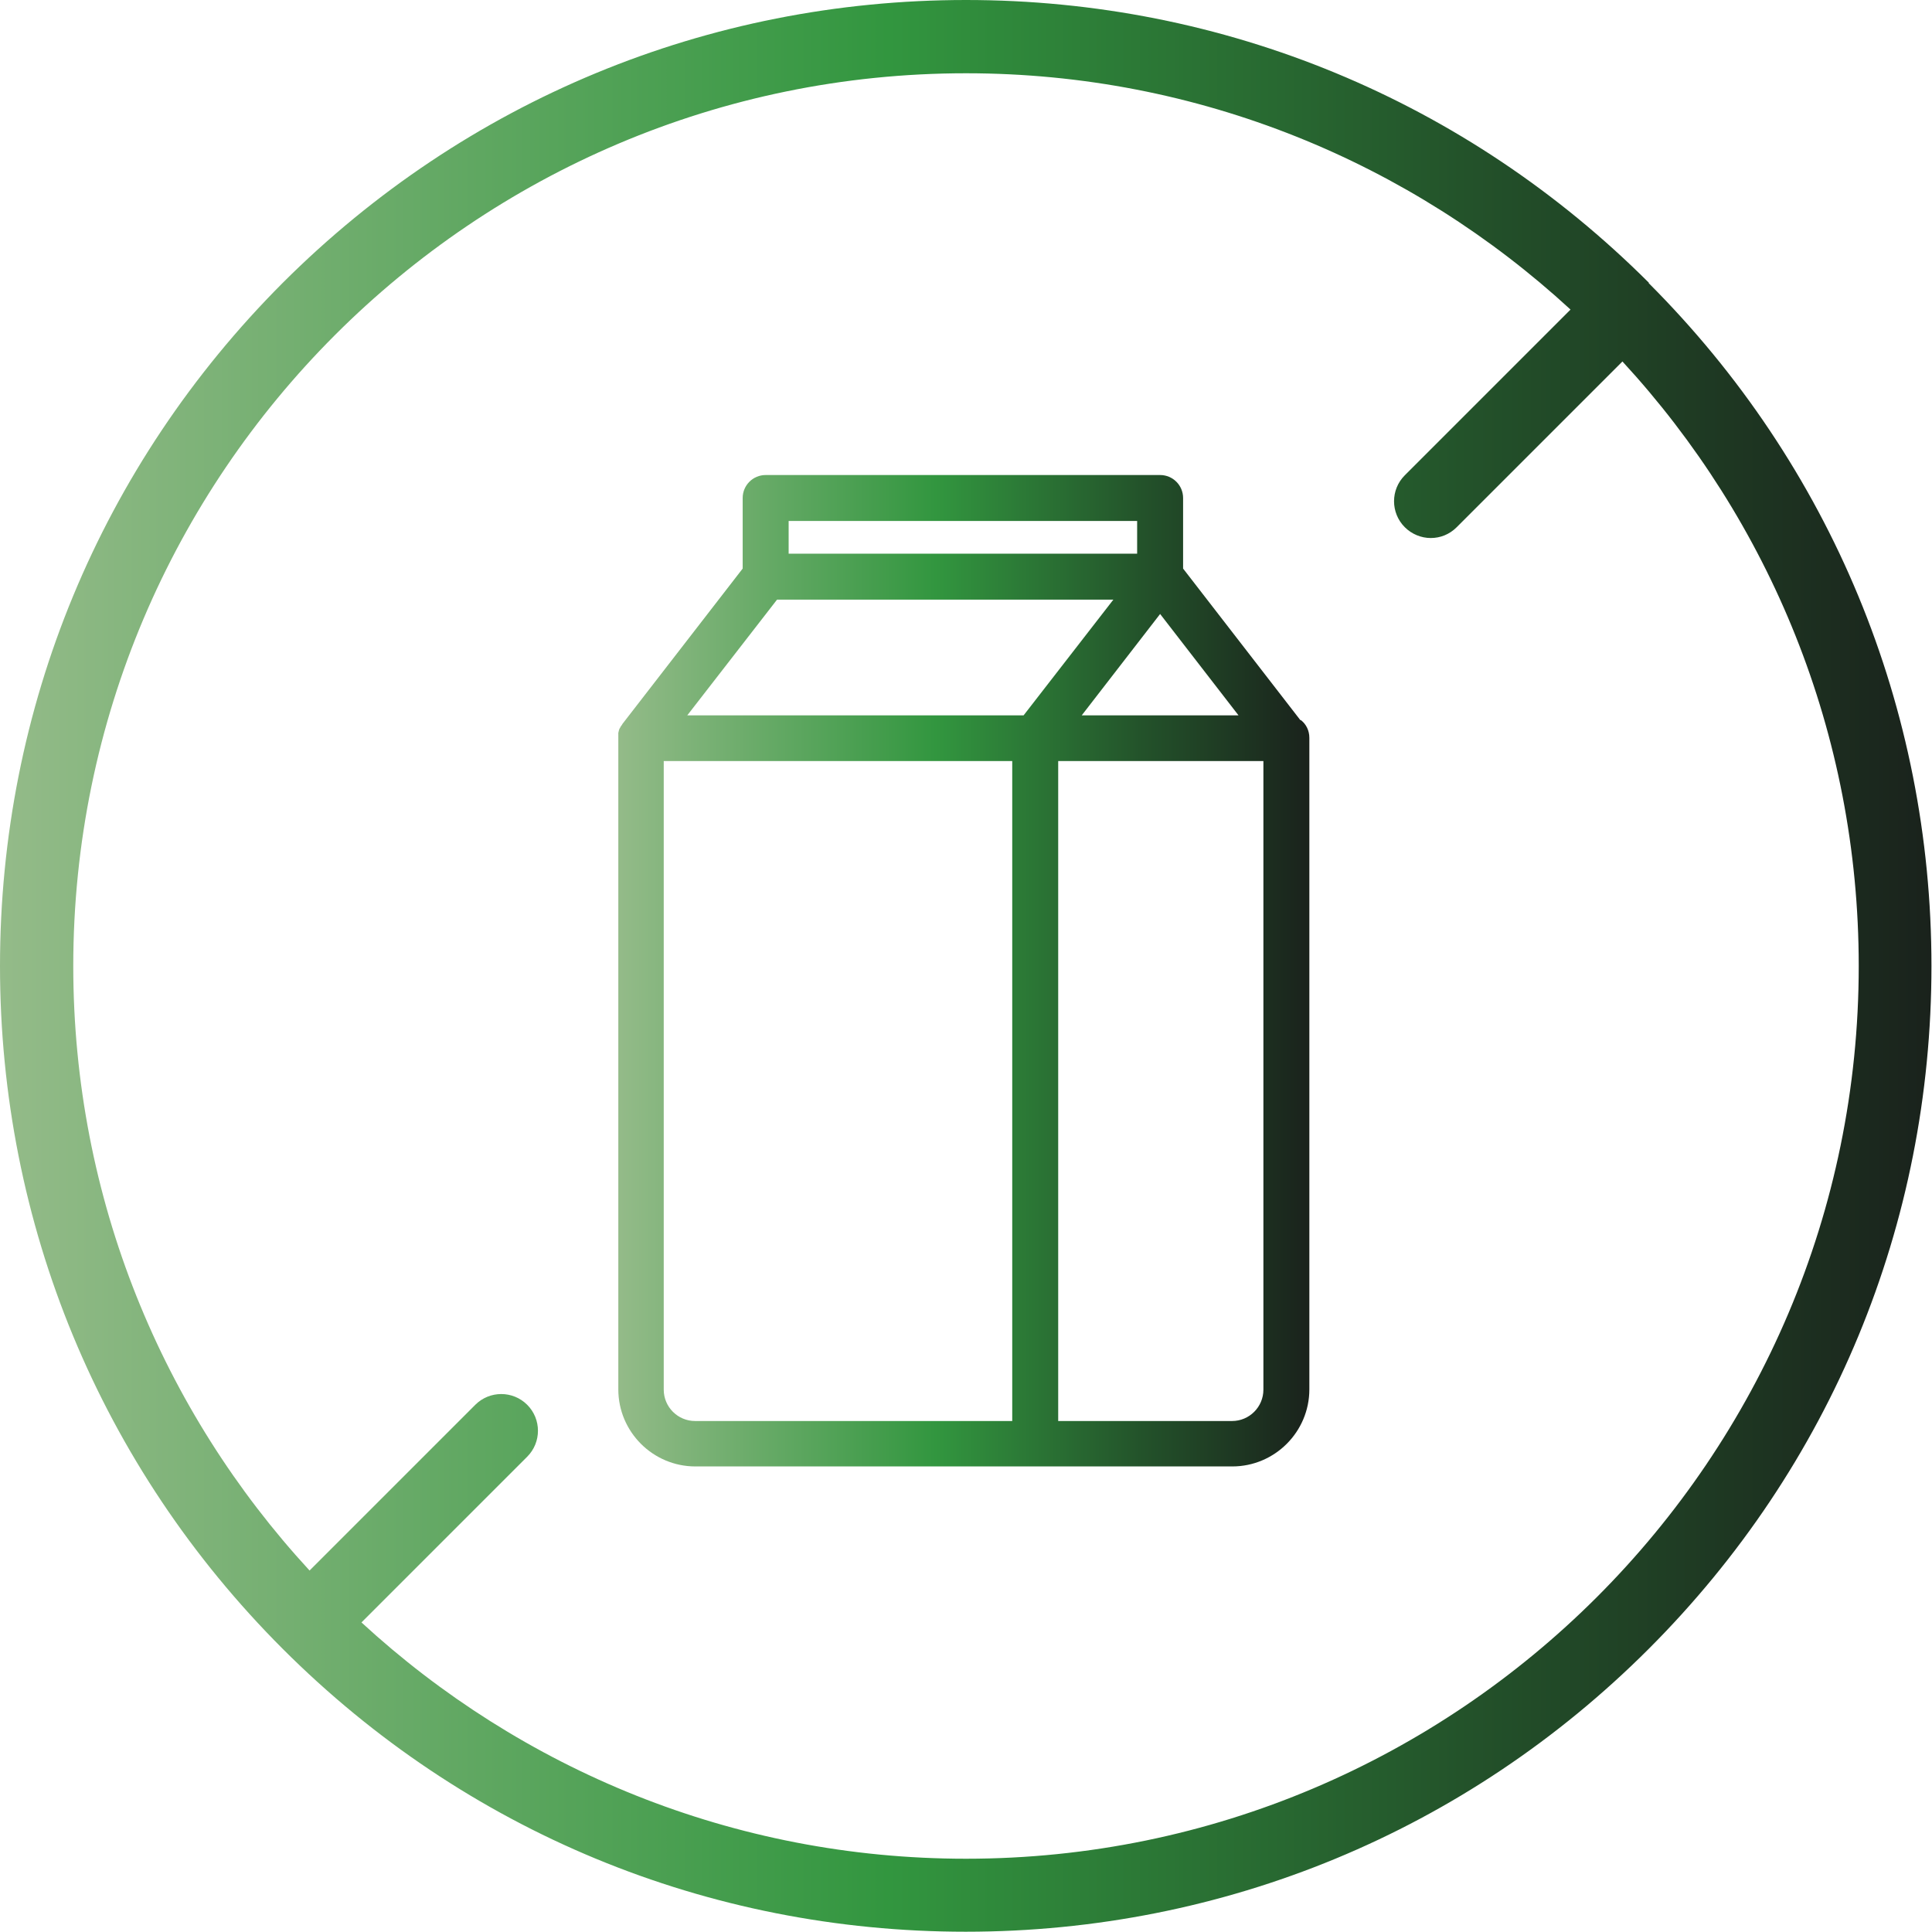
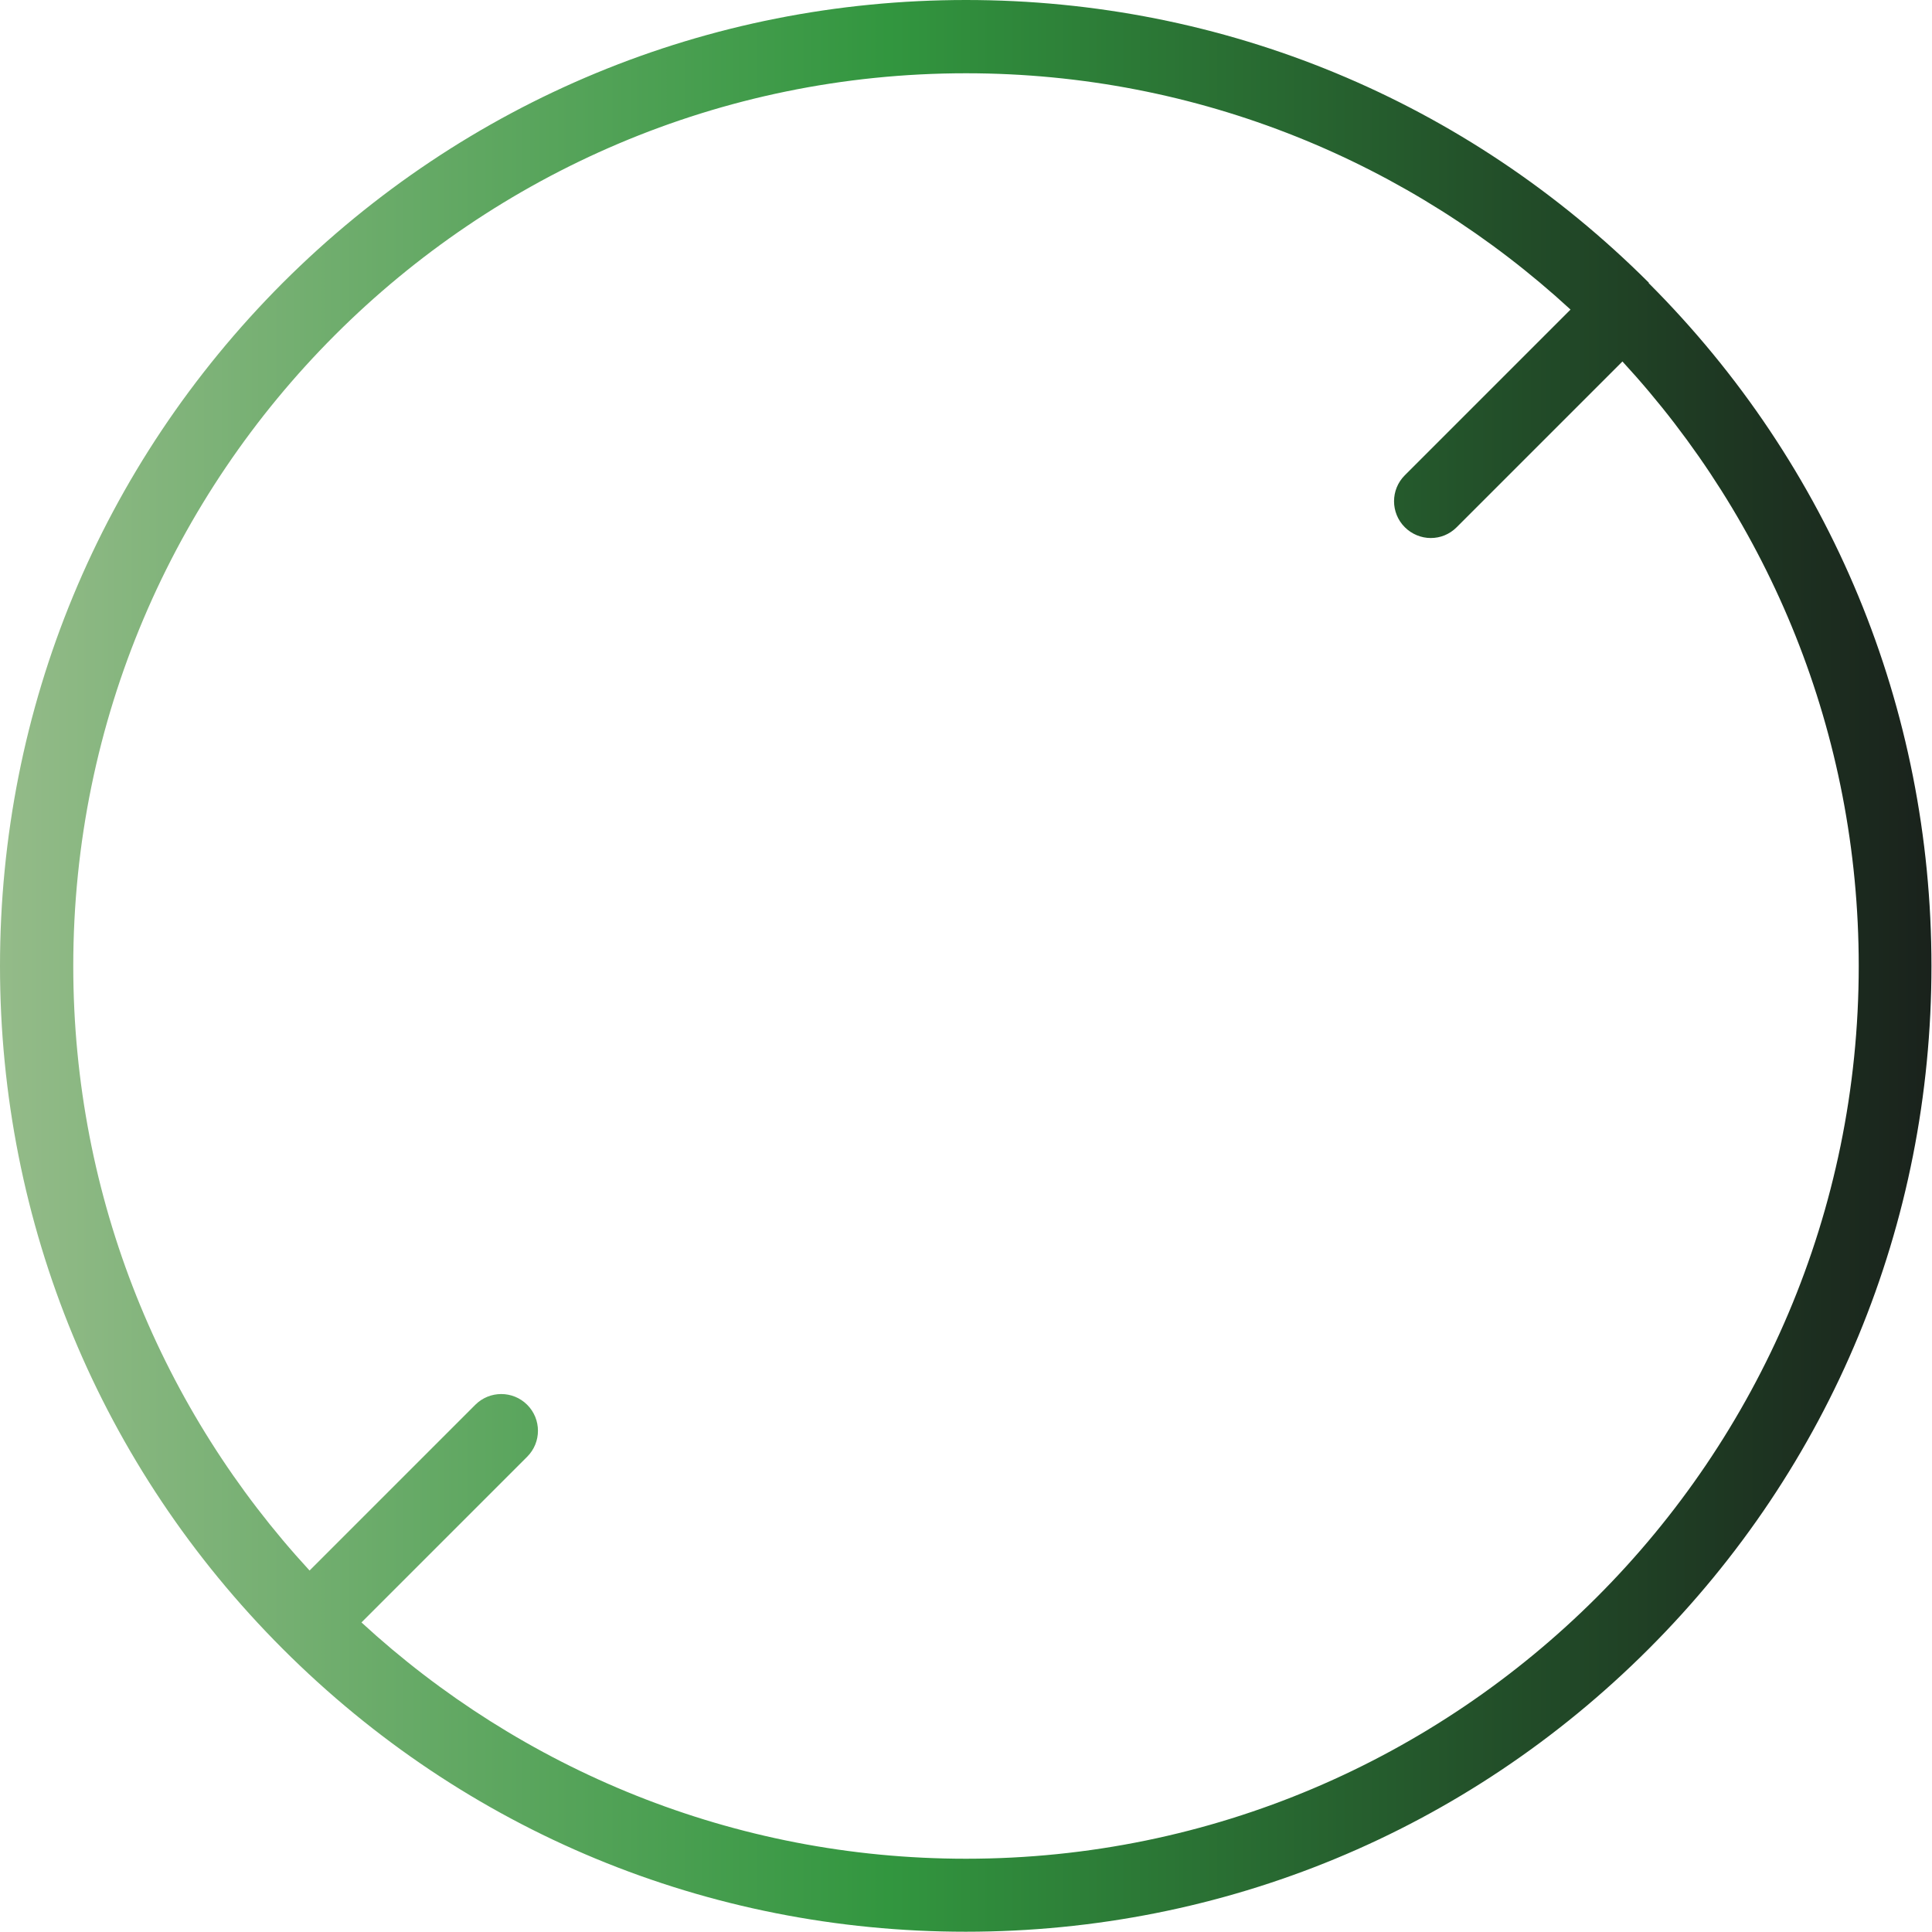
<svg xmlns="http://www.w3.org/2000/svg" xmlns:xlink="http://www.w3.org/1999/xlink" id="Livello_2" viewBox="0 0 71.46 71.46">
  <defs>
    <style>
      .cls-1 {
        fill: url(#Sfumatura_senza_nome_8);
      }

      .cls-2 {
        fill: url(#Sfumatura_senza_nome_8-2);
      }
    </style>
    <linearGradient id="Sfumatura_senza_nome_8" data-name="Sfumatura senza nome 8" x1="0" y1="35.73" x2="71.46" y2="35.73" gradientUnits="userSpaceOnUse">
      <stop offset="0" stop-color="#94bb89" />
      <stop offset=".46" stop-color="#32963f" />
      <stop offset=".76" stop-color="#23522a" />
      <stop offset="1" stop-color="#1a221c" />
    </linearGradient>
    <linearGradient id="Sfumatura_senza_nome_8-2" data-name="Sfumatura senza nome 8" x1="22.85" y1="35.92" x2="48.42" y2="35.92" xlink:href="#Sfumatura_senza_nome_8" />
  </defs>
  <g id="SEZ_2">
    <g>
      <path class="cls-1" d="M60.99,10.46C54.24,3.72,45.27,0,35.73,0S17.21,3.72,10.46,10.46C3.72,17.21,0,26.19,0,35.73s3.72,18.52,10.46,25.26c6.75,6.75,15.72,10.46,25.26,10.46s18.52-3.72,25.26-10.46c6.75-6.75,10.46-15.72,10.46-25.26s-3.72-18.52-10.46-25.26ZM35.73,68.75c-8.62,0-16.47-3.32-22.36-8.74l6.13-6.13c.53-.53.53-1.39,0-1.92-.53-.53-1.39-.53-1.92,0l-6.13,6.13c-5.43-5.89-8.74-13.74-8.74-22.36C2.71,17.52,17.52,2.71,35.73,2.71c8.62,0,16.47,3.32,22.36,8.74l-6.13,6.13c-.53.53-.53,1.39,0,1.92.26.26.61.4.96.4s.69-.13.96-.4l6.13-6.13c5.43,5.89,8.74,13.74,8.74,22.36,0,18.21-14.81,33.02-33.02,33.02Z" />
-       <path class="cls-2" d="M48.1,26.64l-4.34-5.61v-2.61c0-.47-.38-.85-.85-.85h-14.59c-.47,0-.85.38-.85.85v2.61l-4.45,5.75s0,.01-.01.02c0,.01-.02.03-.03.04,0,.01-.01.02-.02.03,0,.01-.02.03-.02.04,0,.01-.01.02-.02.03,0,.01-.01.03-.02.04,0,.01,0,.03-.01.04,0,.01,0,.03-.01.04,0,.01,0,.03-.01.04,0,.01,0,.03,0,.04,0,.01,0,.03,0,.04,0,.01,0,.02,0,.04,0,.02,0,.03,0,.05,0,0,0,.02,0,.02v24.1c0,1.57,1.28,2.85,2.85,2.85h19.86c1.57,0,2.85-1.28,2.85-2.85v-24.1c0-.27-.12-.51-.32-.66ZM45.81,26.46h-5.8l2.9-3.75,2.9,3.75ZM29.17,19.27h12.89v1.21h-12.89v-1.21ZM37.44,52.56h-11.73c-.64,0-1.16-.52-1.16-1.16v-23.25h12.89v24.41ZM25.42,26.46l3.32-4.28h12.44l-3.32,4.28h-12.44ZM46.73,51.4c0,.64-.52,1.16-1.16,1.16h-6.43v-24.41h7.59v23.25Z" />
    </g>
  </g>
</svg>